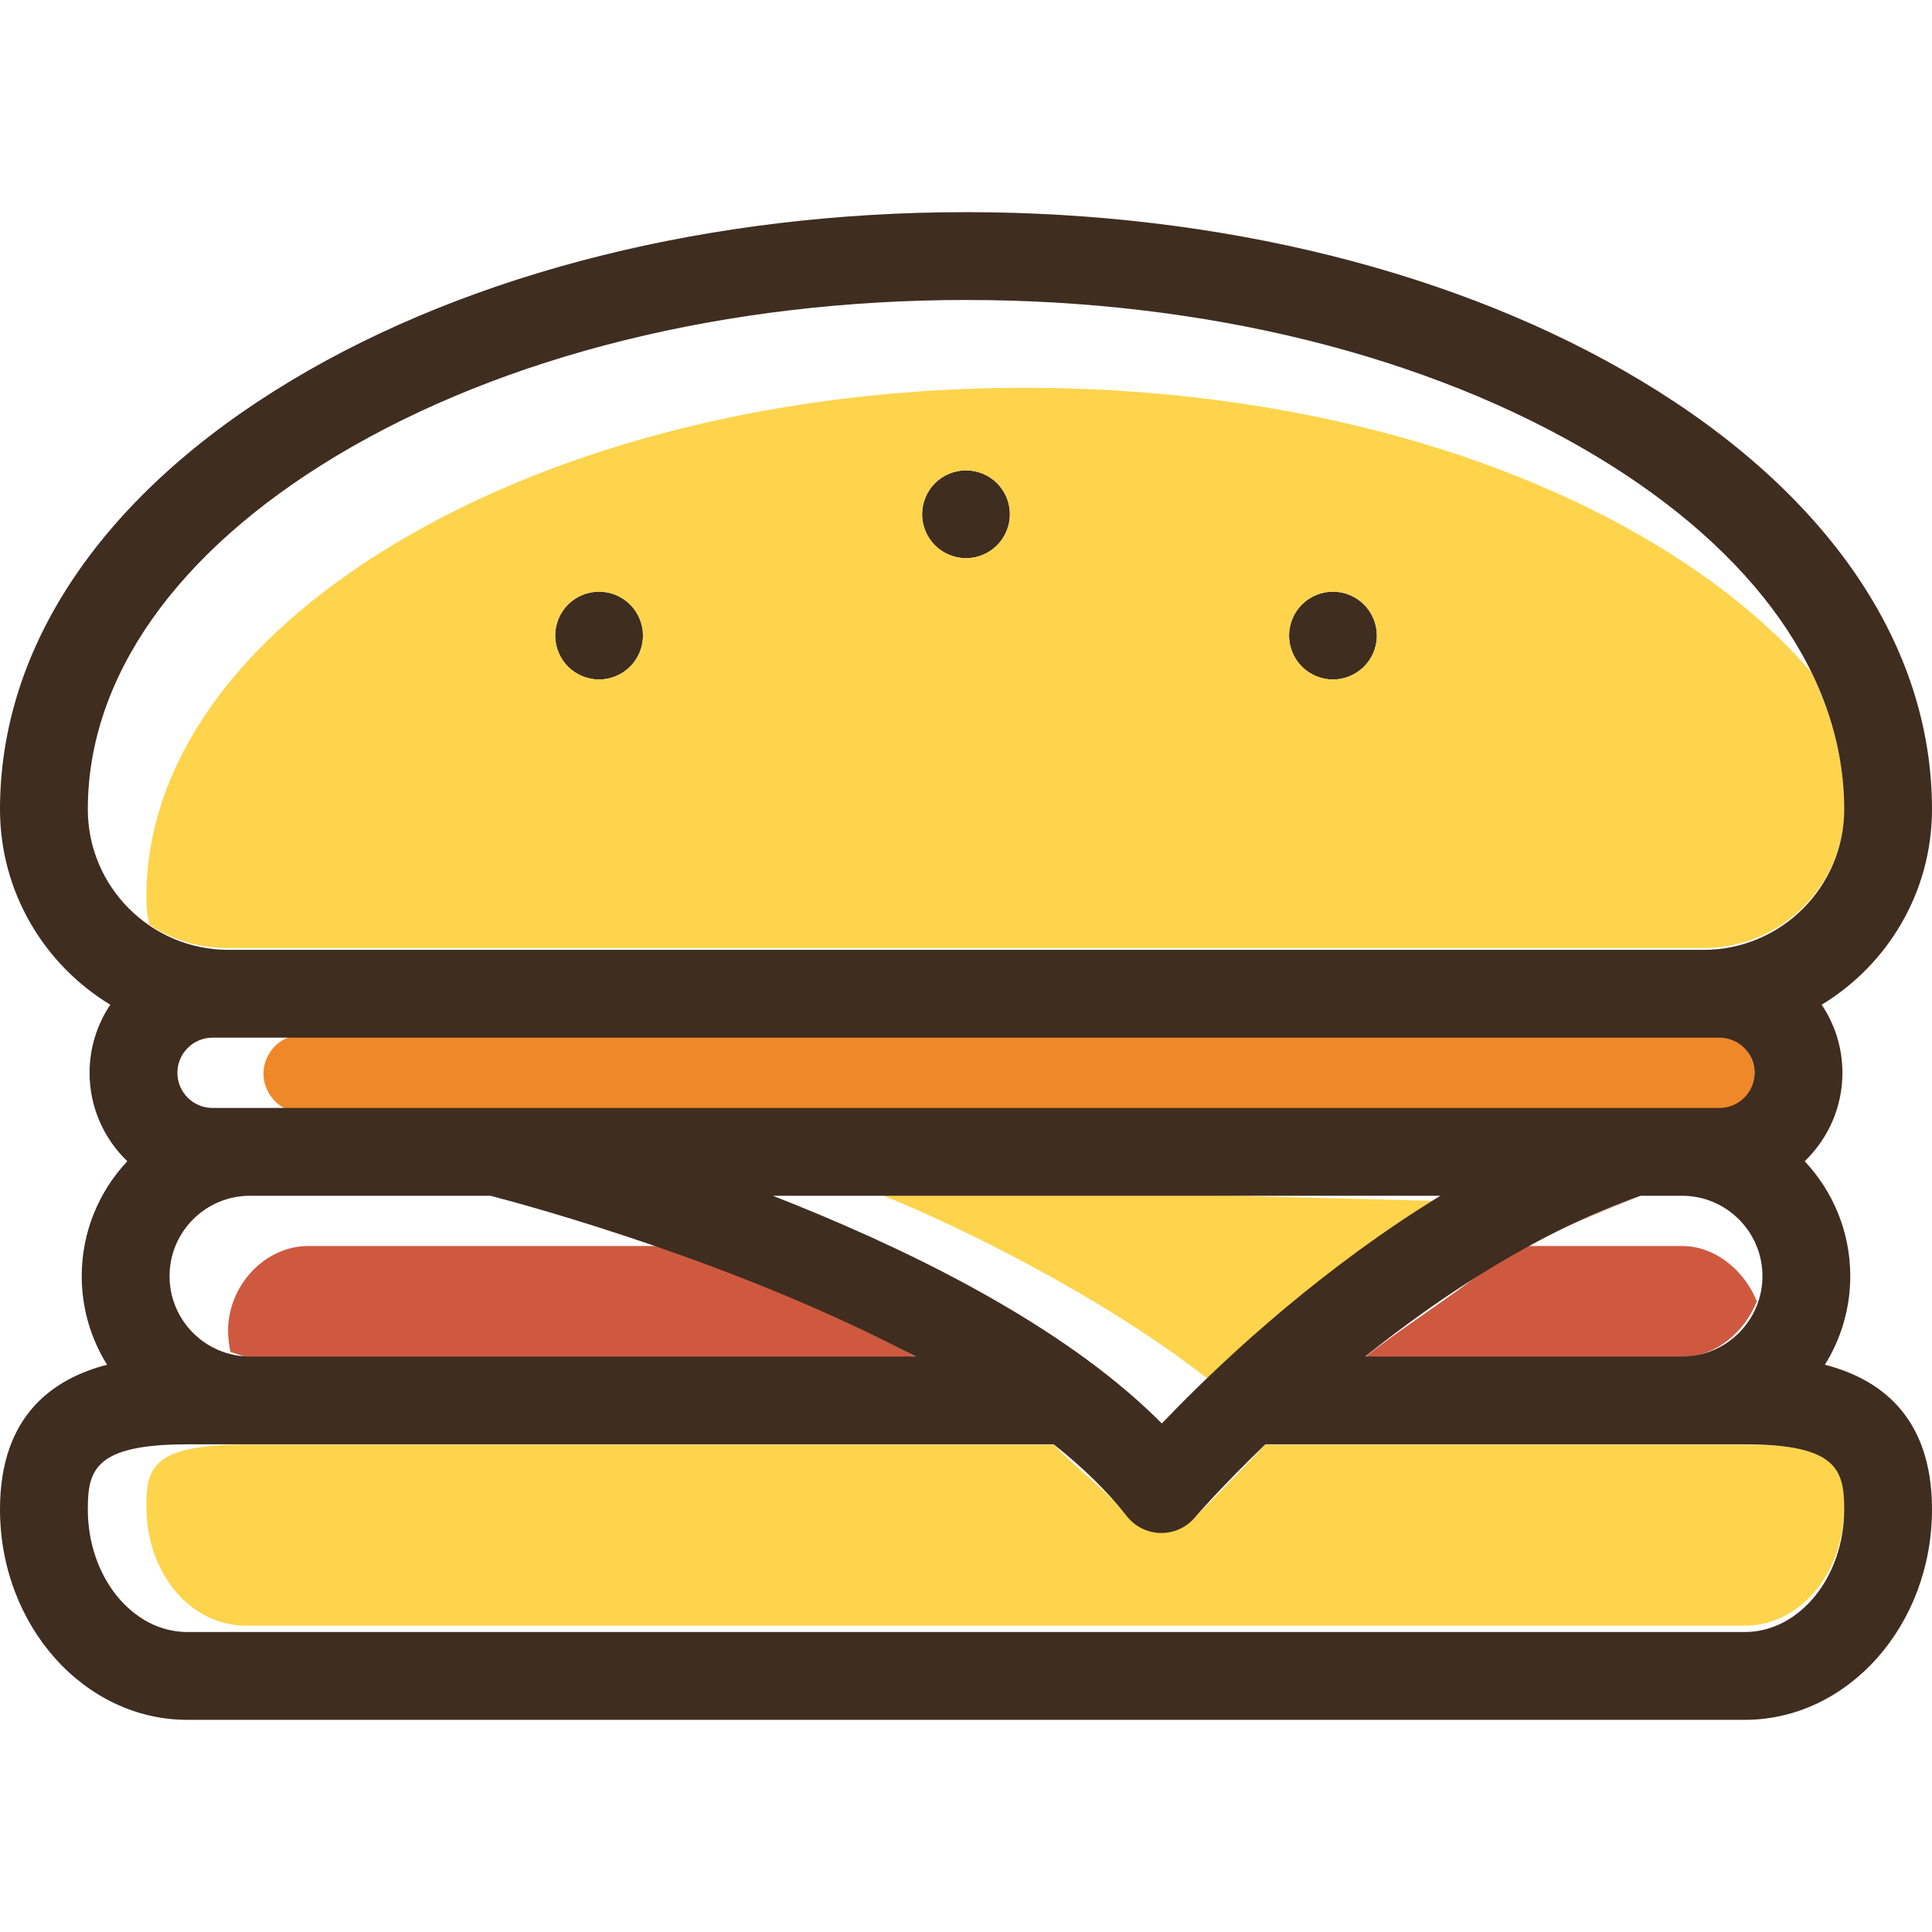
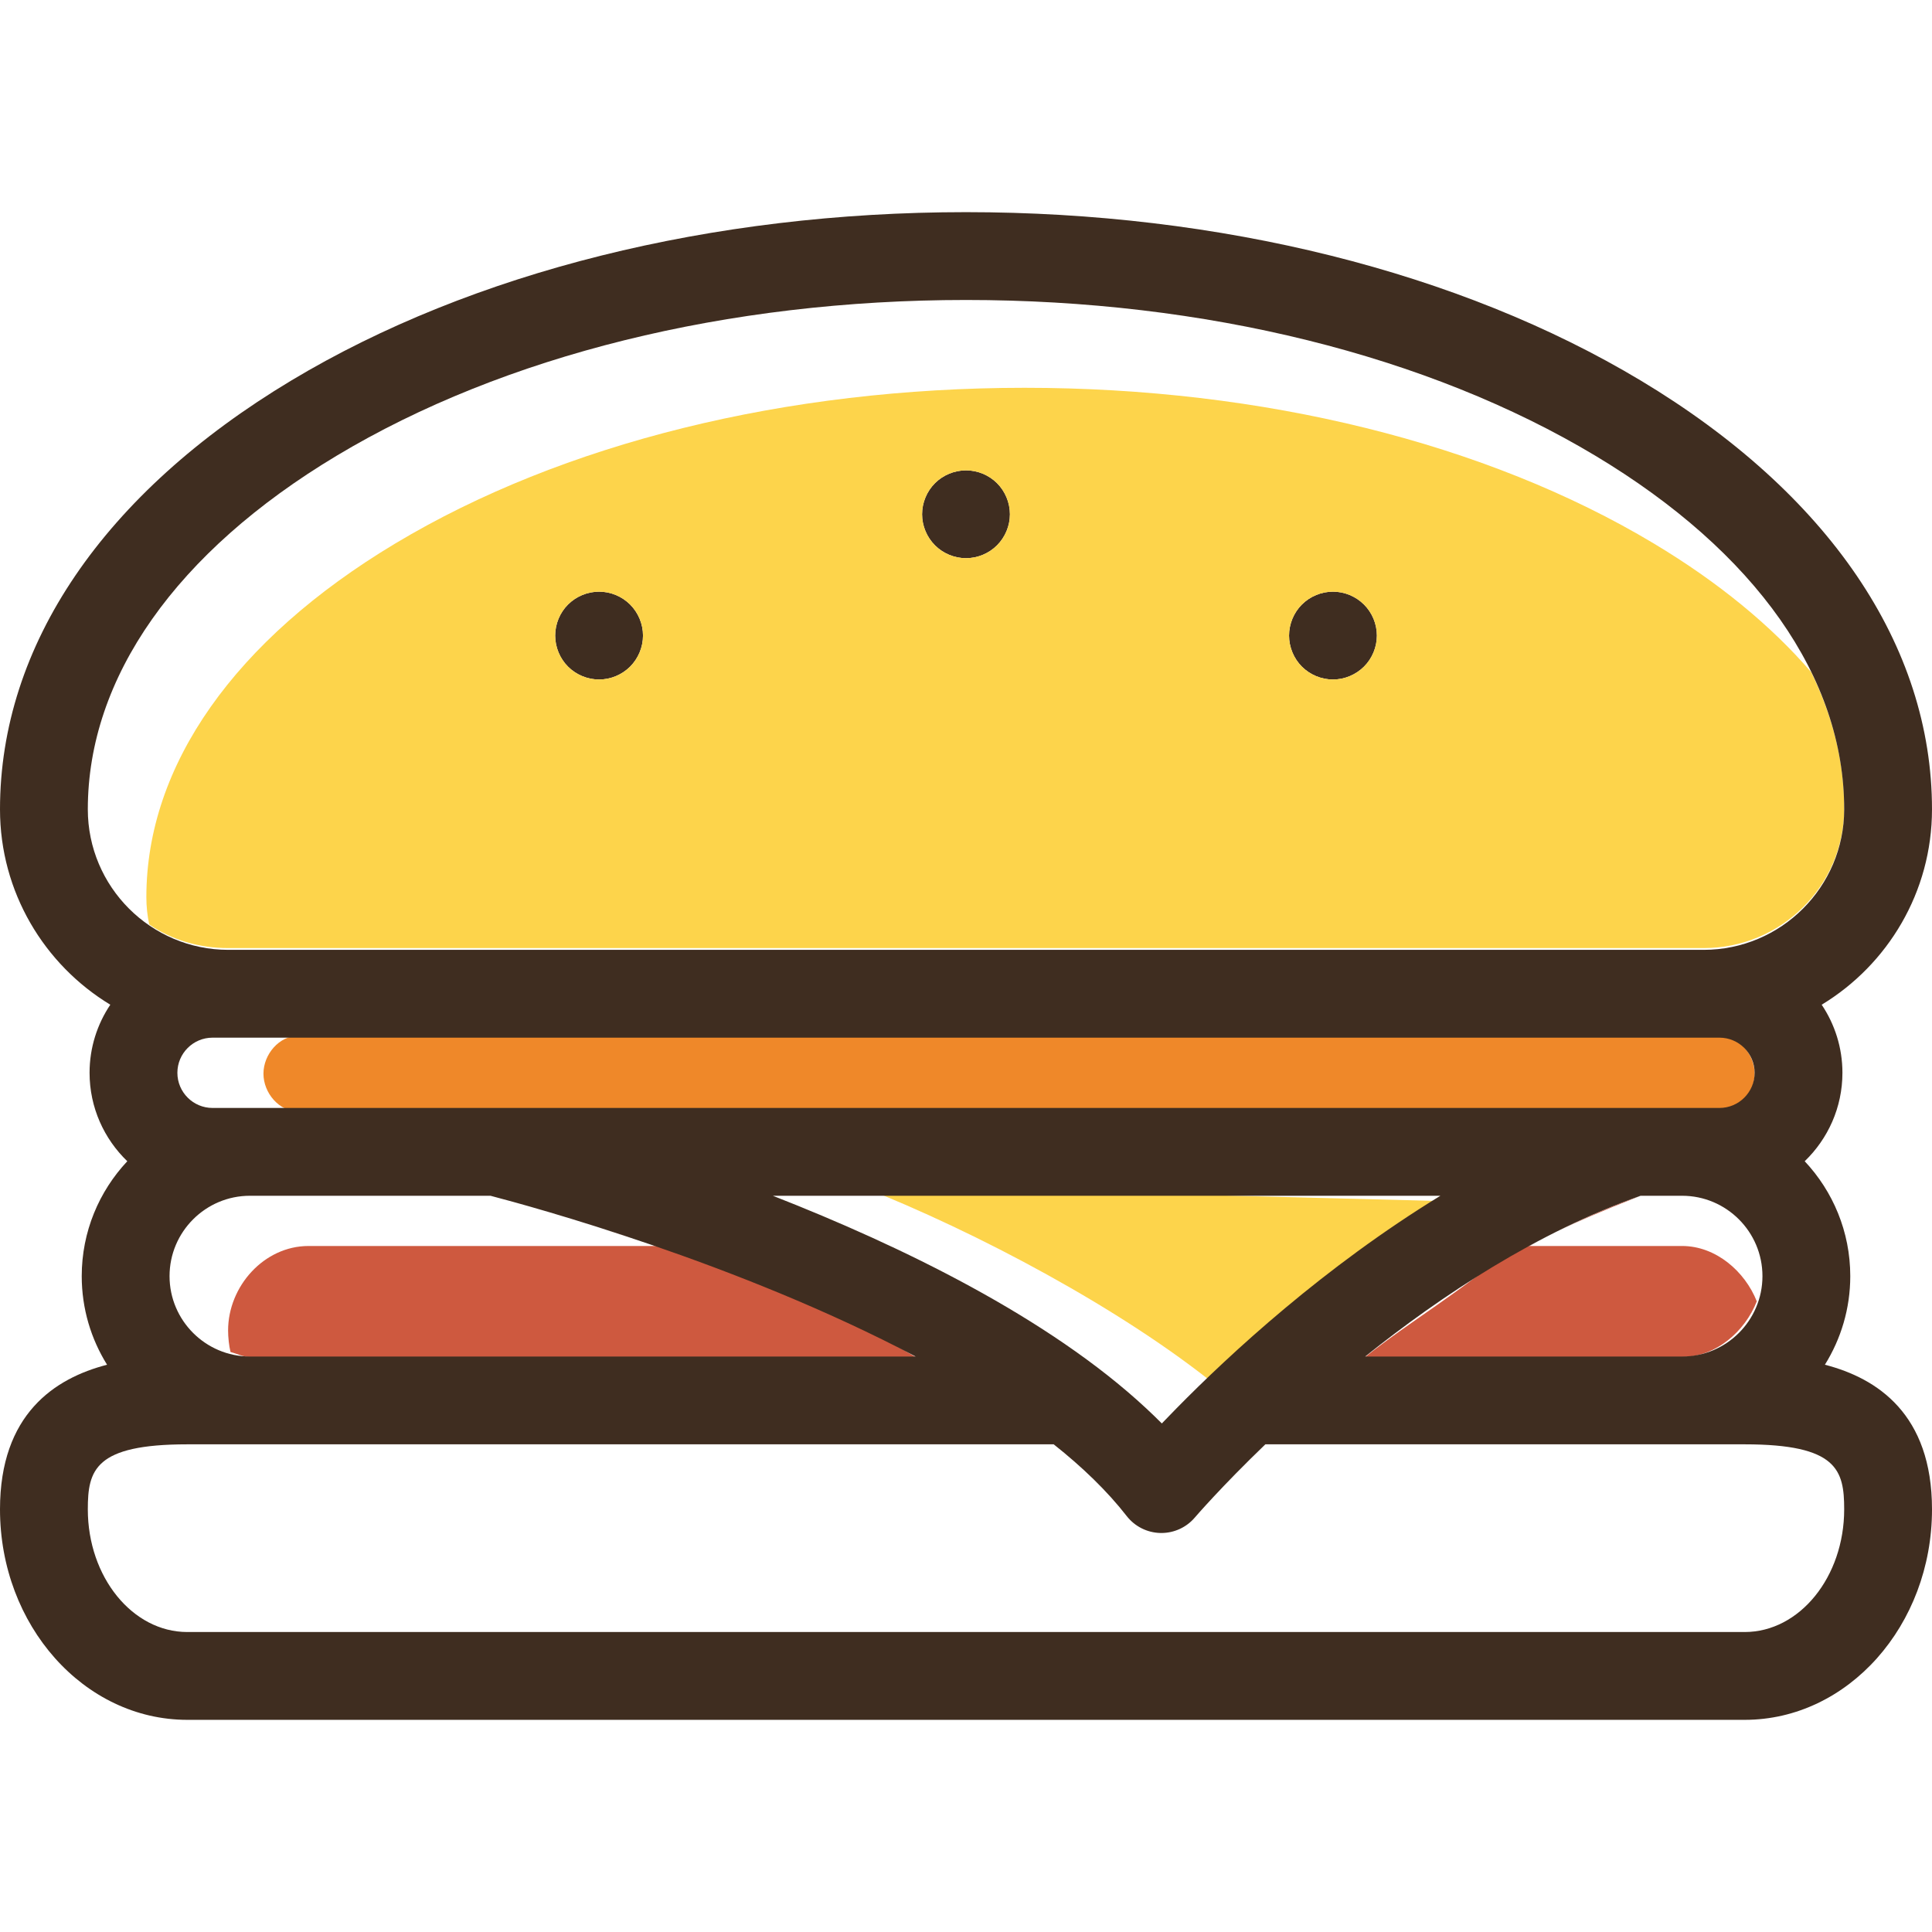
<svg xmlns="http://www.w3.org/2000/svg" height="800px" width="800px" version="1.1" id="Capa_1" viewBox="0 0 330.753 330.753" xml:space="preserve">
  <g>
    <path style="fill:#3F2D20;" d="M165.376,95.559c1.974,0,3.919-0.802,5.312-2.205c1.403-1.403,2.205-3.337,2.205-5.312   c0-1.984-0.802-3.919-2.205-5.322c-1.393-1.394-3.327-2.196-5.312-2.196c-1.985,0-3.919,0.802-5.312,2.196   c-1.403,1.402-2.205,3.338-2.205,5.322c0,1.975,0.802,3.909,2.205,5.312C161.457,94.757,163.401,95.559,165.376,95.559z" />
    <path style="fill:#3F2D20;" d="M228.199,116.327c1.975,0,3.909-0.802,5.312-2.205c1.403-1.394,2.205-3.338,2.205-5.312   c0-1.985-0.802-3.919-2.205-5.313c-1.403-1.403-3.338-2.204-5.312-2.204c-1.984,0-3.919,0.801-5.322,2.204   c-1.393,1.394-2.195,3.328-2.195,5.313c0,1.974,0.802,3.918,2.195,5.312C224.28,115.525,226.214,116.327,228.199,116.327z" />
    <path style="fill:#3F2D20;" d="M102.563,116.327c1.974,0,3.909-0.802,5.312-2.205c1.393-1.394,2.205-3.338,2.205-5.312   c0-1.985-0.812-3.919-2.205-5.313c-1.403-1.403-3.338-2.204-5.312-2.204c-1.985,0-3.919,0.801-5.322,2.204   c-1.393,1.394-2.195,3.328-2.195,5.313c0,1.974,0.801,3.918,2.195,5.312C98.644,115.525,100.578,116.327,102.563,116.327z" />
    <path style="fill:#EF8829;" d="M294.37,177.31H51.119c-3.317,0-6.016,3.183-6.016,6.5c0,3.317,2.698,6.5,6.016,6.5H294.37   c3.317,0,6.015-3.183,6.015-6.5C300.385,180.493,297.687,177.31,294.37,177.31z" />
    <g>
      <path style="fill:#CE593F;" d="M259.888,214.391c1.232-0.635,2.289-1.245,3.582-1.952    C262.265,213.078,261.071,213.725,259.888,214.391z" />
      <path style="fill:#CE593F;" d="M266.935,210.65c2.859-1.391,7.007-3.224,13.927-5.938    C276.111,206.383,271.462,208.408,266.935,210.65z" />
      <path style="fill:#CE593F;" d="M301.058,222.49c0.141-0.456,0.309-0.899,0.402-1.374    C301.365,221.589,301.2,222.035,301.058,222.49z" />
      <path style="fill:#CE593F;" d="M287.967,213.31h-28.676c-9.37,8-18.045,13-25.571,19h54.247c5.824,0,10.784-4.403,12.79-9.525    C298.741,217.687,293.775,213.31,287.967,213.31z" />
    </g>
    <g>
      <path style="fill:#CE593F;" d="M31.707,226.556c-0.211-0.287-0.406-0.585-0.595-0.888    C31.301,225.973,31.496,226.267,31.707,226.556z" />
      <path style="fill:#CE593F;" d="M30.412,224.377c-0.144-0.3-0.29-0.6-0.413-0.911C30.122,223.779,30.267,224.076,30.412,224.377z" />
      <path style="fill:#CE593F;" d="M32.583,227.617c0.248,0.277,0.489,0.555,0.759,0.811    C33.074,228.174,32.832,227.893,32.583,227.617z" />
      <path style="fill:#CE593F;" d="M29.503,221.872c-0.071-0.274-0.162-0.539-0.216-0.82    C29.341,221.333,29.432,221.597,29.503,221.872z" />
      <path style="fill:#CE593F;" d="M38.457,231.465c-0.532-0.178-1.055-0.369-1.556-0.608    C37.402,231.097,37.923,231.287,38.457,231.465z" />
      <path style="fill:#CE593F;" d="M35.272,229.972c-0.315-0.206-0.596-0.457-0.892-0.688    C34.677,229.516,34.956,229.765,35.272,229.972z" />
      <path style="fill:#CE593F;" d="M109.13,212.33c-2.022-0.682-3.965-1.32-5.819-1.917C105.407,211.092,107.37,211.742,109.13,212.33    z" />
      <path style="fill:#CE593F;" d="M115.848,213.986c0.067,0.027,0.17-0.675,0.187-0.675H52.809c-7.587,0-13.76,6.884-13.76,14.47    c0,1.135,0.155,2.627,0.415,3.682c1.07,0.268,2.17,0.848,3.322,0.848h113.966C143.181,224.31,128.504,218.49,115.848,213.986z" />
    </g>
    <g>
      <path style="fill:#FDD44B;" d="M249.186,205.677l-101.851-2.594c19.824,7.781,44.803,21.045,61.263,34.434    C218.104,228.327,232.261,216.052,249.186,205.677z" />
      <path style="fill:#FDD44B;" d="M198.902,243.69c0.481-0.505,0.999-1.042,1.535-1.593    C199.897,242.652,199.385,243.184,198.902,243.69z" />
    </g>
    <g>
      <path style="fill:#FDD44B;" d="M295.551,95.21c-1.434-1.431-2.937-2.843-4.515-4.232C292.614,92.367,294.118,93.779,295.551,95.21    z" />
      <path style="fill:#FDD44B;" d="M286.127,86.932c1.376,1.075,2.705,2.166,3.99,3.271C288.831,89.099,287.503,88.008,286.127,86.932    z" />
      <path style="fill:#FDD44B;" d="M280.608,82.882c1.327,0.921,2.623,1.854,3.879,2.8C283.23,84.736,281.935,83.803,280.608,82.882z" />
      <path style="fill:#FDD44B;" d="M296.354,96.048c1.139,1.168,2.234,2.348,3.277,3.542    C298.587,98.396,297.494,97.216,296.354,96.048z" />
      <path style="fill:#FDD44B;" d="M304.218,105.337c2.21,3.068,4.108,6.204,5.691,9.397    C308.324,111.541,306.428,108.404,304.218,105.337z" />
      <path style="fill:#FDD44B;" d="M15.21,141.345c-0.107-0.917-0.176-1.846-0.176-2.791C15.034,139.499,15.103,140.427,15.21,141.345    z" />
      <path style="fill:#FDD44B;" d="M300.669,100.808c0.98,1.167,1.914,2.346,2.801,3.536    C302.583,103.154,301.65,101.975,300.669,100.808z" />
      <path style="fill:#FDD44B;" d="M273.132,78.025c2.01,1.206,3.934,2.447,5.81,3.705C277.066,80.472,275.143,79.231,273.132,78.025z    " />
      <path style="fill:#FDD44B;" d="M21.549,154.963c0.436,0.466,0.891,0.912,1.363,1.342C22.44,155.875,21.985,155.429,21.549,154.963    z" />
      <path style="fill:#FDD44B;" d="M25.418,158.323c-0.674-0.467-1.32-0.972-1.941-1.504    C24.098,157.351,24.744,157.855,25.418,158.323z" />
-       <path style="fill:#FDD44B;" d="M20.981,154.339c-0.428-0.491-0.833-1.002-1.222-1.527    C20.148,153.337,20.552,153.847,20.981,154.339z" />
      <path style="fill:#FDD44B;" d="M310.061,115.058c-6.866-7.969-15.89-15.389-26.906-21.998    c-28.664-17.198-66.933-26.67-107.756-26.67c-40.823,0-79.091,9.472-107.755,26.67c-27.463,16.477-42.587,37.973-42.587,60.528    c0,1.654,0.169,3.12,0.488,4.681c3.861,2.641,8.524,4.042,13.544,4.042h252.575c13.264,0,24.055-10.642,24.055-23.907    C315.719,130.376,313.768,122.638,310.061,115.058z M107.875,114.122c-1.403,1.403-3.338,2.205-5.312,2.205    c-1.985,0-3.919-0.802-5.322-2.205c-1.393-1.394-2.195-3.338-2.195-5.312c0-1.985,0.802-3.919,2.195-5.313    c1.403-1.402,3.337-2.204,5.322-2.204c1.974,0,3.909,0.801,5.312,2.204c1.393,1.394,2.205,3.328,2.205,5.313    C110.08,110.784,109.268,112.728,107.875,114.122z M170.688,93.354c-1.393,1.404-3.338,2.205-5.312,2.205    c-1.974,0-3.919-0.802-5.312-2.205c-1.403-1.402-2.205-3.337-2.205-5.312c0-1.984,0.802-3.919,2.205-5.322    c1.393-1.394,3.328-2.196,5.312-2.196c1.985,0,3.919,0.802,5.312,2.196c1.403,1.402,2.205,3.338,2.205,5.322    C172.893,90.017,172.091,91.951,170.688,93.354z M233.511,114.122c-1.403,1.403-3.338,2.205-5.312,2.205    c-1.985,0-3.919-0.802-5.322-2.205c-1.393-1.394-2.195-3.338-2.195-5.312c0-1.985,0.802-3.919,2.195-5.313    c1.403-1.402,3.338-2.204,5.322-2.204c1.975,0,3.909,0.801,5.312,2.204c1.403,1.394,2.205,3.328,2.205,5.313    C235.716,110.784,234.914,112.728,233.511,114.122z" />
      <path style="fill:#FDD44B;" d="M17.86,149.842c-0.394-0.737-0.743-1.501-1.06-2.282C17.117,148.341,17.466,149.104,17.86,149.842z    " />
      <path style="fill:#FDD44B;" d="M16.512,146.775c-0.214-0.586-0.409-1.18-0.578-1.786    C16.103,145.595,16.298,146.189,16.512,146.775z" />
      <path style="fill:#FDD44B;" d="M19.33,152.238c-0.507-0.731-0.983-1.484-1.409-2.27C18.347,150.754,18.823,151.507,19.33,152.238z    " />
      <path style="fill:#FDD44B;" d="M15.699,144.072c-0.146-0.615-0.261-1.242-0.358-1.874    C15.438,142.831,15.553,143.456,15.699,144.072z" />
    </g>
-     <path style="fill:#FDD44B;" d="M298.687,247.31h-82.062c-7.52,8-11.954,12.301-12.077,12.446c-1.43,1.678-3.524,2.554-5.724,2.554   c-0.054,0-0.109,0-0.164,0c-2.26,0-4.378-1.023-5.768-2.806c-3.357-4.311-7.619-7.194-12.5-12.194H42.091   c-15.848,0-17.034,3.84-17.034,10.562c0,11.582,7.642,20.438,17.034,20.438h256.596c9.392,0,17.032-8.855,17.032-20.438   C315.719,251.151,314.533,247.31,298.687,247.31z" />
    <path style="fill:#3F2D20;" d="M312.417,233.637c2.745-4.407,4.344-9.602,4.344-15.167c0-7.602-2.968-14.52-7.8-19.671   c3.973-3.831,6.458-9.196,6.458-15.137c0-4.313-1.313-8.318-3.551-11.657c11.31-6.857,18.884-19.287,18.884-33.452   c0-28.044-17.716-54.118-49.885-73.42c-30.967-18.58-71.982-28.813-115.491-28.813c-43.508,0-84.524,10.232-115.491,28.813   C17.716,84.435,0,110.509,0,138.554c0,14.165,7.573,26.594,18.883,33.451c-2.237,3.339-3.549,7.345-3.549,11.657   c0,5.942,2.485,11.307,6.459,15.138c-4.831,5.151-7.801,12.067-7.801,19.67c0,5.565,1.593,10.761,4.338,15.169   C9.354,235.96,0,242.106,0,258.394c0,19.872,14.386,36.038,32.068,36.038h266.619c17.681,0,32.066-16.167,32.066-36.038   C330.753,242.102,321.394,235.957,312.417,233.637z M298.687,279.398H32.068c-9.393,0-17.034-9.422-17.034-21.004   c0-6.722,1.186-11.129,17.034-11.129h148.324c4.88,3.873,9.143,7.972,12.5,12.283c1.389,1.783,3.508,2.845,5.768,2.895   c0.055,0.001,0.109,0.001,0.164,0.001c2.2,0,4.294-0.965,5.724-2.644c0.123-0.145,4.557-5.299,12.078-12.535h82.061   c15.847,0,17.032,4.406,17.032,11.129C315.719,269.976,308.078,279.398,298.687,279.398z M201.41,241.106   c-0.895,0.91-1.748,1.787-2.508,2.584c-0.864-0.872-1.761-1.731-2.677-2.584c-16.709-15.536-41.893-27.777-63.915-36.394h114.283   C226.672,216.898,210.58,231.776,201.41,241.106z M287.967,232.231H233.72c13.04-10.443,29.454-21.297,47.142-27.519h7.105   c7.587,0,13.76,6.172,13.76,13.758C301.727,226.058,295.554,232.231,287.967,232.231z M294.37,189.678H36.384   c-3.317,0-6.016-2.698-6.016-6.016c0-3.317,2.698-6.016,6.016-6.016H294.37c3.317,0,6.015,2.699,6.015,6.016   C300.385,186.979,297.687,189.678,294.37,189.678z M42.786,204.712h41.187c7.074,1.851,42.201,11.396,72.779,27.519H42.786   c-7.587,0-13.76-6.173-13.76-13.761C29.026,210.884,35.199,204.712,42.786,204.712z M15.034,138.554   c0-22.555,15.124-44.051,42.587-60.528c28.664-17.198,66.933-26.67,107.756-26.67c40.823,0,79.091,9.472,107.756,26.67   c27.462,16.477,42.586,37.973,42.586,60.528c0,13.265-10.791,24.057-24.055,24.057H39.089   C25.825,162.61,15.034,151.818,15.034,138.554z" />
  </g>
</svg>